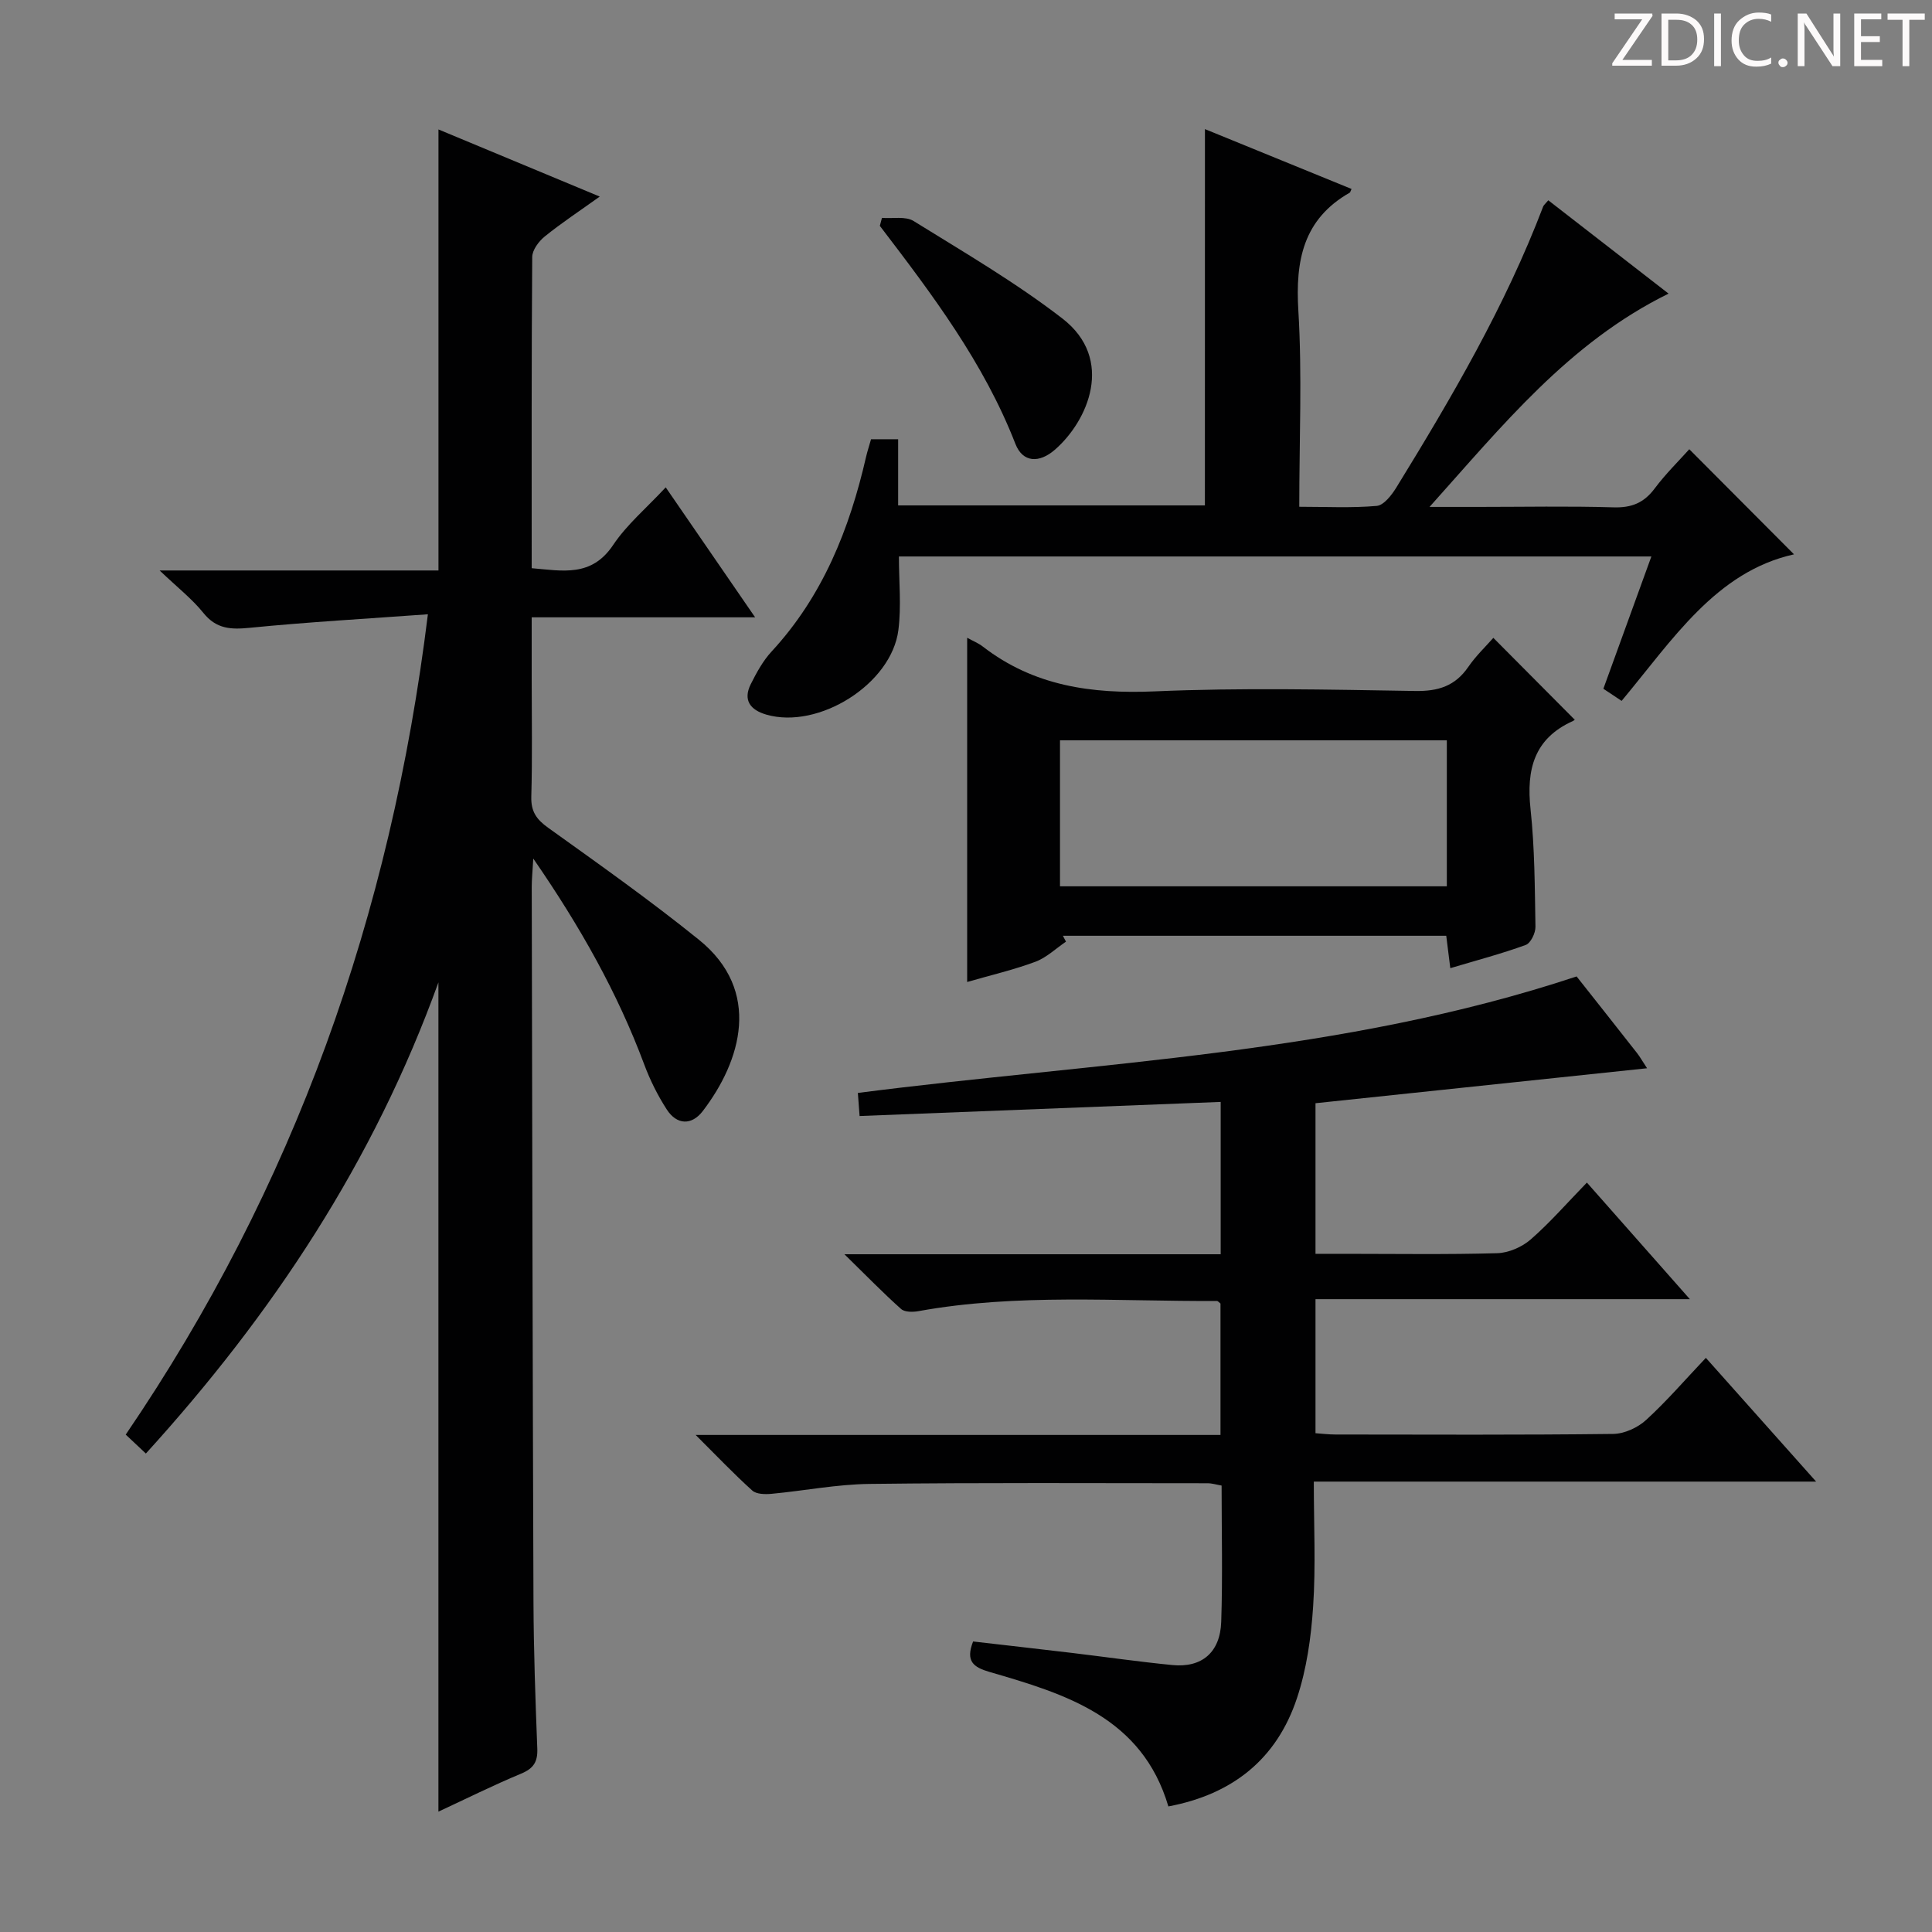
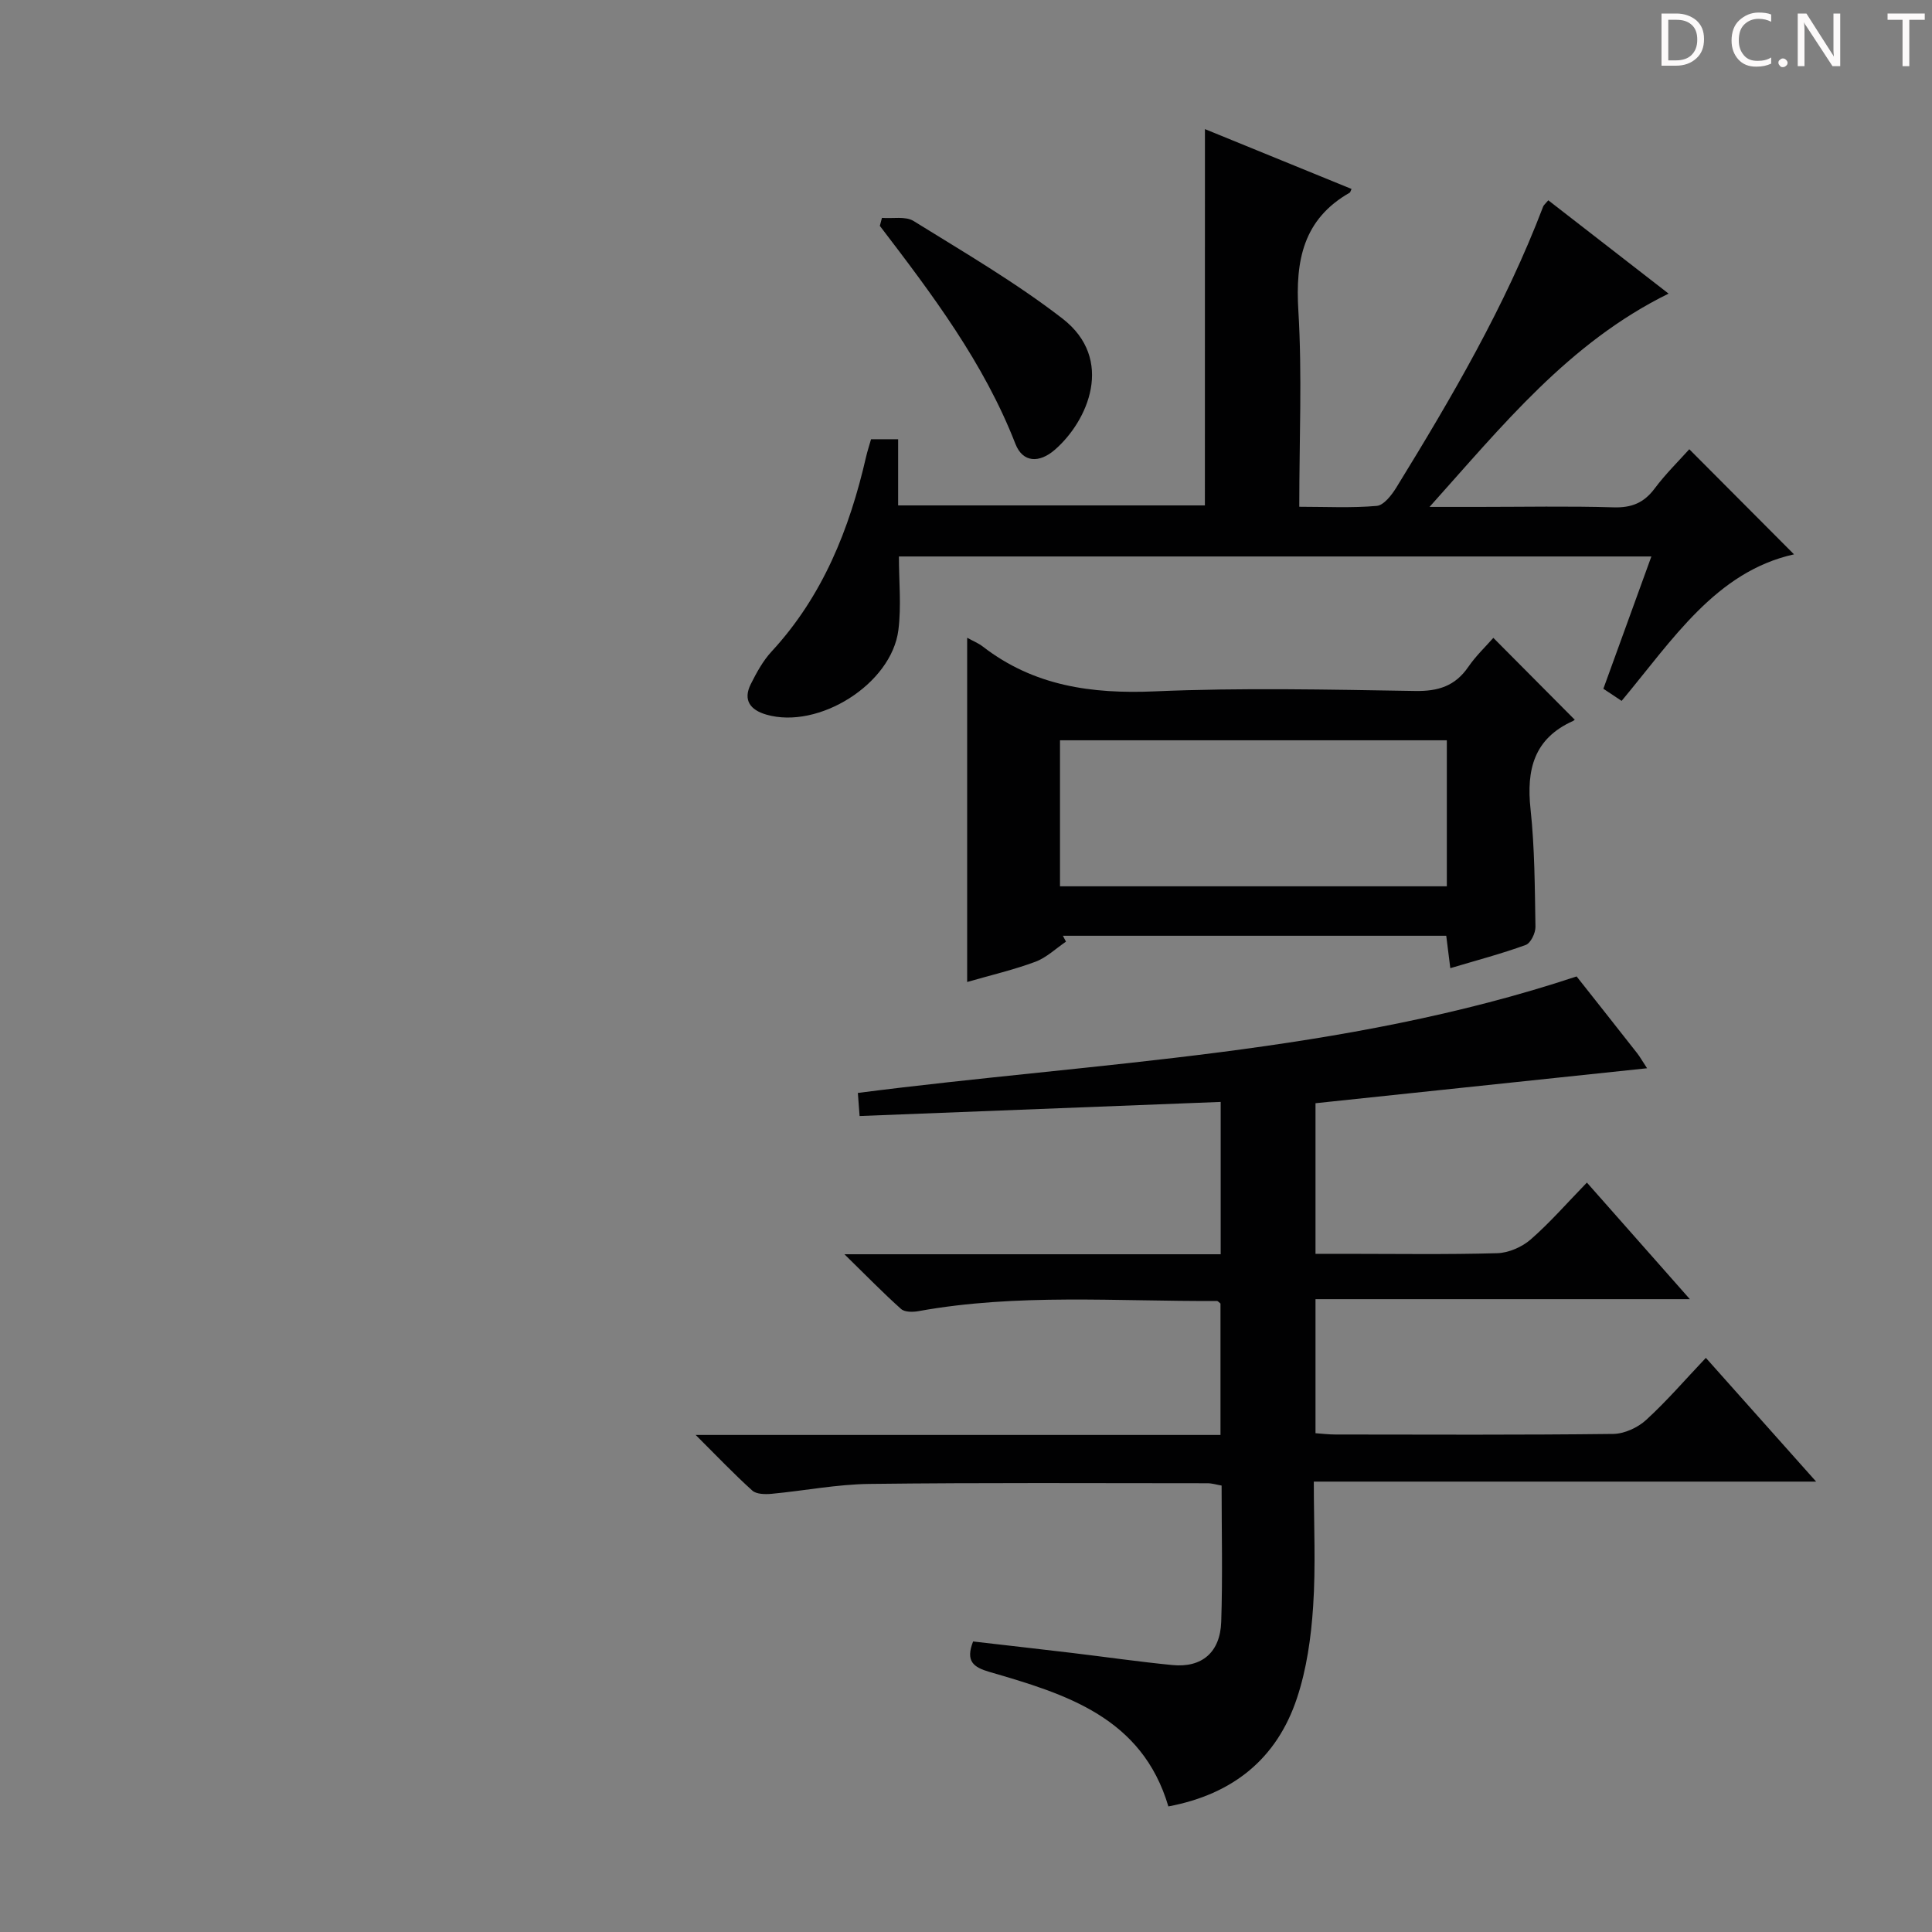
<svg xmlns="http://www.w3.org/2000/svg" enable-background="new 0 0 400 400" viewBox="0 0 400 400">
  <rect x="0" y="0" width="400" height="400" fill="#808080" stroke="none" />
  <g fill="#fcfafa">
-     <path d="m342.2 3.2-6.3 9.2h6.1v1.2h-8.2v-.5l6.2-9.1h-5.7v-1.2h7.8v.4z" />
    <path d="m344 13.7v-10.9h3.1c1.6 0 3 .5 4.1 1.4 1.1 1 1.6 2.2 1.6 3.9s-.5 3-1.6 4-2.5 1.5-4.2 1.5h-3zm1.4-9.6v8.4h1.6c1.4 0 2.5-.4 3.2-1.1.8-.8 1.2-1.8 1.2-3.2s-.4-2.4-1.2-3.1-1.8-1-3.1-1z" />
-     <path d="m356.3 2.8v10.9h-1.4v-10.9z" />
    <path d="m366.6 13.2c-.8.4-1.8.6-3 .6-1.6 0-2.8-.5-3.7-1.5s-1.4-2.3-1.4-3.9c0-1.7.5-3.2 1.6-4.2s2.4-1.6 4-1.6c1 0 1.9.1 2.6.4v1.5c-.8-.4-1.6-.6-2.6-.6-1.2 0-2.2.4-3 1.2s-1.1 1.9-1.1 3.3c0 1.3.4 2.3 1.1 3.1s1.6 1.1 2.8 1.1c1.1 0 2-.2 2.8-.7v1.3z" />
    <path d="m368.2 13c0-.3.1-.5.3-.6.2-.2.4-.3.6-.3.3 0 .5.1.7.3s.3.4.3.6-.1.5-.3.6c-.2.2-.4.3-.7.3s-.5-.1-.6-.3c-.2-.2-.3-.4-.3-.6z" />
    <path d="m381.1 13.7h-1.7l-5.5-8.4c-.2-.2-.3-.5-.4-.7 0 .2.1.8.1 1.5v7.6h-1.4v-10.9h1.8l5.3 8.3c.3.4.4.6.4.8 0-.3-.1-.8-.1-1.6v-7.5h1.4v10.9z" />
-     <path d="m389.7 13.7h-5.8v-10.9h5.6v1.2h-4.2v3.5h3.9v1.2h-3.9v3.7h4.4z" />
    <path d="m398.4 4.1h-3.1v9.6h-1.4v-9.6h-3.1v-1.3h7.7v1.3z" />
  </g>
-   <path d="m88.59 127.18c-12.81.93-24.87 1.61-36.89 2.8-3.92.39-6.92.25-9.6-3.09-2.33-2.9-5.34-5.24-9.05-8.78h57.73c0-30.56 0-60.71 0-91.31 10.82 4.5 21.74 9.05 33.39 13.9-4.25 3.04-7.97 5.49-11.41 8.28-1.23 1-2.56 2.79-2.57 4.24-.16 21.32-.11 42.65-.11 64.42 6.38.53 12.37 1.91 16.86-4.8 2.83-4.23 6.89-7.64 10.89-11.94 6.14 8.93 12.1 17.59 18.51 26.91-15.68 0-30.57 0-46.26 0v12.65c0 8.17.15 16.34-.08 24.5-.08 3.06 1.07 4.69 3.49 6.42 10.54 7.55 21.14 15.05 31.22 23.19 13.09 10.57 8.74 25.09.78 35.48-2.28 2.97-5.35 2.89-7.44-.34-1.87-2.89-3.45-6.06-4.66-9.3-5.55-14.87-13.25-28.55-22.98-42.65-.16 2.76-.32 4.3-.32 5.84.1 49.33.18 98.66.36 147.99.04 10.15.4 20.29.79 30.43.11 2.73-.76 4.12-3.34 5.19-5.79 2.41-11.42 5.22-17.13 7.87 0-57.15 0-113.93 0-171.69-13.39 37.1-34.32 68.67-60.57 97.55-1.45-1.36-2.7-2.54-4.17-3.92 34.83-51.13 54.87-107.37 62.56-169.84z" fill="#010102" />
  <path d="m144.03 297.09h108.66c0-9.34 0-18.26 0-27.2-.24-.18-.51-.54-.77-.54-20.61.12-41.28-1.6-61.77 2.11-1.16.21-2.83.22-3.58-.44-3.67-3.27-7.11-6.81-11.74-11.34h77.9c0-10.55 0-20.49 0-31.54-24.81.97-49.6 1.94-74.76 2.92-.13-1.65-.23-3.05-.36-4.78 49.85-6.41 100.22-7.99 148.81-24.12 3.88 4.91 8.2 10.37 12.5 15.85.59.75 1.06 1.6 2.09 3.16-23.23 2.45-45.77 4.83-68.65 7.24v31.18h6.15c10.5 0 21 .17 31.49-.13 2.35-.07 5.1-1.27 6.9-2.83 4-3.49 7.52-7.54 11.65-11.79 7.04 7.96 13.78 15.6 21.32 24.14-26.47 0-51.81 0-77.51 0v27.75c1.28.09 2.71.27 4.14.27 19.16.02 38.33.11 57.49-.12 2.32-.03 5.09-1.3 6.83-2.9 4.28-3.91 8.09-8.35 12.36-12.85 7.76 8.71 14.94 16.77 22.83 25.62-35.01 0-69.14 0-104 0 0 9.03.42 17.48-.14 25.86-.42 6.39-1.34 12.94-3.35 18.98-4.16 12.53-13.25 19.9-26.62 22.41-5.46-18.46-21.22-23.26-37.02-27.84-3.37-.98-5.01-2.22-3.41-6.31 6.74.78 13.6 1.55 20.47 2.37 6.93.83 13.84 1.83 20.78 2.51 6.09.6 9.91-2.6 10.12-8.95.31-9.31.08-18.63.08-28.21-1.05-.18-1.98-.48-2.92-.48-23.33-.01-46.66-.14-69.98.14-6.77.08-13.52 1.42-20.29 2.05-1.32.12-3.12.09-3.97-.67-3.79-3.41-7.31-7.12-11.73-11.52z" fill="#010102" />
  <path d="m249.47 26.73c10.21 4.17 20.27 8.27 30.35 12.39-.22.46-.25.69-.36.76-9.65 5.5-11.28 14.05-10.65 24.42.8 13.26.19 26.61.19 40.62 5.54 0 10.82.28 16.05-.18 1.45-.13 3.06-2.22 4.02-3.76 11.5-18.7 22.58-37.62 30.43-58.23.11-.29.41-.51 1.06-1.28 8.14 6.32 16.31 12.65 24.9 19.32-20.68 10.17-34.47 27.43-49.49 44.16h10.13c9.33 0 18.67-.19 27.99.09 3.72.11 6.27-.93 8.49-3.9 2.28-3.05 5.04-5.75 7.17-8.13 7.39 7.41 14.71 14.76 21.68 21.76-16.17 3.6-25.1 17.65-35.69 30.34-1.21-.8-2.39-1.59-3.78-2.51 3.3-9.1 6.56-18.08 9.94-27.39-52.07 0-103.66 0-155.79 0 0 5.17.52 10.28-.11 15.24-1.42 11.18-16.53 20.64-27.35 17.5-3.3-.96-4.88-2.98-3.2-6.33 1.19-2.36 2.5-4.78 4.27-6.7 10.62-11.48 16.16-25.38 19.59-40.33.26-1.13.63-2.23 1.03-3.65h5.61v13.7h63.51c.01-25.75.01-51.57.01-77.91z" fill="#010102" />
-   <path d="m200.24 132.04c1.28.71 2.37 1.14 3.25 1.83 10.56 8.16 22.52 9.83 35.59 9.27 17.94-.78 35.95-.37 53.92-.08 4.77.08 8.27-1.02 10.99-4.98 1.57-2.29 3.64-4.25 5.19-6.02 5.67 5.71 11.14 11.2 16.79 16.89.27-.33.06.16-.29.32-8.08 3.62-9.68 10.05-8.8 18.24.87 8.07.88 16.25 1.02 24.38.02 1.28-.98 3.37-2.01 3.75-4.96 1.81-10.09 3.16-15.62 4.81-.3-2.39-.55-4.41-.84-6.71-26.57 0-52.97 0-79.37 0 .21.41.42.81.64 1.22-2.1 1.42-4.04 3.31-6.35 4.17-4.47 1.66-9.15 2.75-14.11 4.18 0-23.9 0-47.35 0-71.27zm19.22 51.46h80.09c0-10.21 0-20.1 0-30.23-26.8 0-53.33 0-80.09 0z" fill="#010102" />
+   <path d="m200.24 132.04c1.28.71 2.37 1.14 3.25 1.83 10.56 8.16 22.52 9.83 35.59 9.27 17.94-.78 35.95-.37 53.92-.08 4.77.08 8.27-1.02 10.99-4.98 1.57-2.29 3.64-4.25 5.19-6.02 5.67 5.71 11.14 11.2 16.79 16.89.27-.33.06.16-.29.32-8.08 3.62-9.68 10.05-8.8 18.24.87 8.07.88 16.25 1.02 24.38.02 1.28-.98 3.37-2.01 3.75-4.96 1.81-10.09 3.16-15.62 4.81-.3-2.39-.55-4.41-.84-6.71-26.57 0-52.97 0-79.37 0 .21.41.42.81.64 1.22-2.1 1.42-4.04 3.31-6.35 4.17-4.47 1.66-9.15 2.75-14.11 4.18 0-23.9 0-47.35 0-71.27zm19.22 51.46h80.09c0-10.21 0-20.1 0-30.23-26.8 0-53.33 0-80.09 0" fill="#010102" />
  <path d="m182.6 45.11c2.21.18 4.88-.39 6.55.65 10.43 6.47 21.1 12.69 30.79 20.17 10.94 8.44 5.3 21.26-1.56 27.2-3.18 2.76-6.61 2.71-8.15-1.23-6.54-16.81-17.26-30.99-28.07-45.14.14-.55.29-1.1.44-1.65z" fill="#010102" />
</svg>